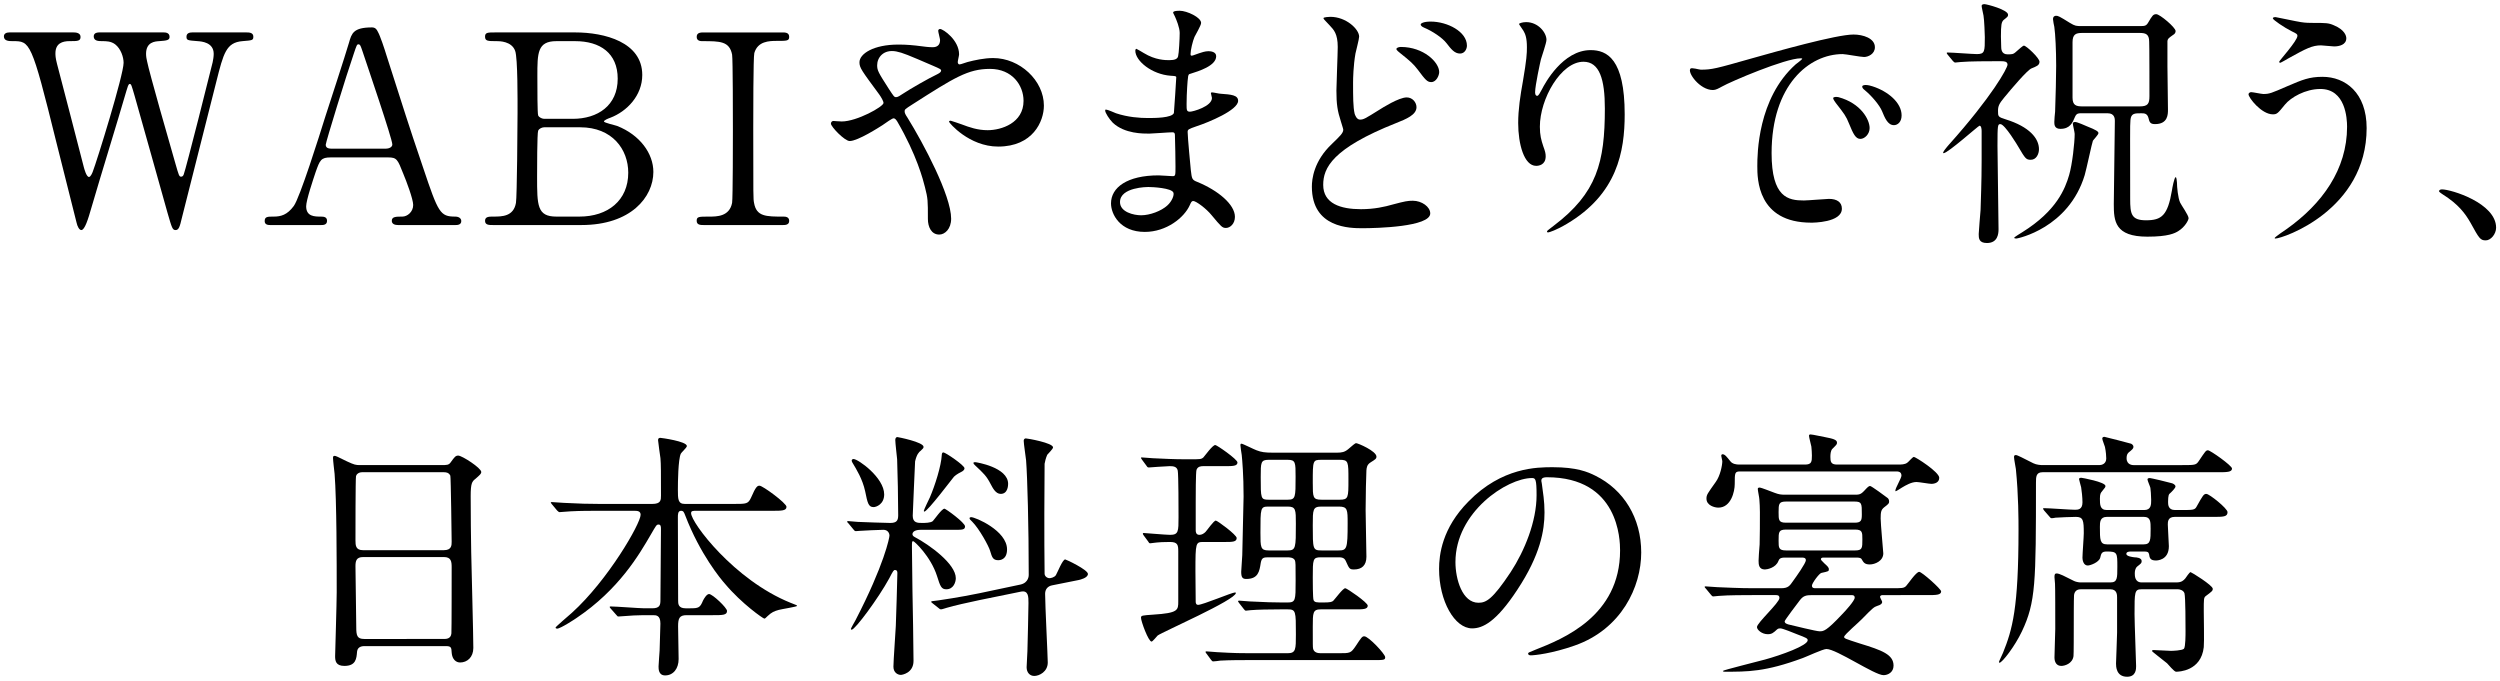
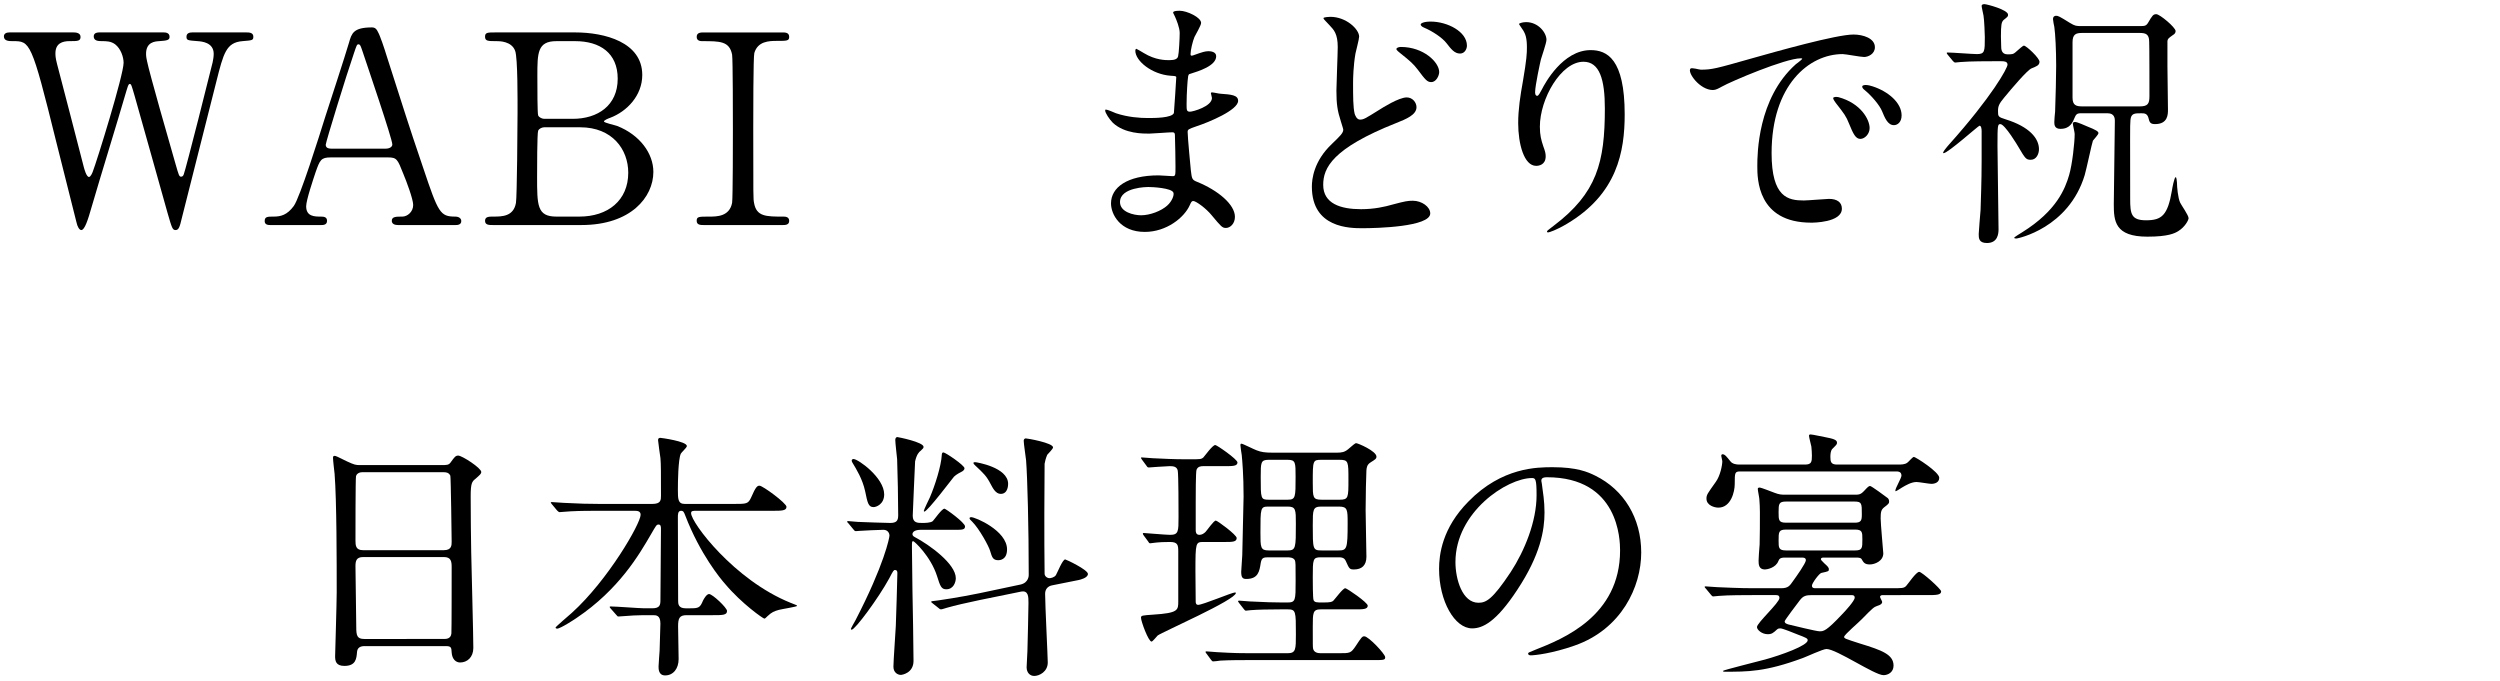
<svg xmlns="http://www.w3.org/2000/svg" version="1.1" id="レイヤー_1" x="0px" y="0px" width="246px" height="67px" viewBox="0 0 246 67" enable-background="new 0 0 246 67" xml:space="preserve">
  <g>
    <g>
      <path d="M16.088,3.19c0.156,0,0.598,0,0.598,0.442c0,0.338-0.312,0.364-1.014,0.416c-0.416,0.026-1.3,0.078-1.3,1.248    c0,0.26,0.052,0.546,0.104,0.754c0.208,1.066,2.185,7.982,2.782,10.037c0.338,1.17,0.364,1.3,0.572,1.3    c0.156,0,0.234-0.156,0.26-0.26c0.208-0.52,2.626-10.115,2.834-10.999c0.053-0.234,0.104-0.572,0.104-0.832    c0-1.144-1.223-1.222-1.586-1.248C18.455,3.97,18.35,3.97,18.35,3.606c0-0.364,0.338-0.416,0.572-0.416h5.305    c0.26,0,0.701,0,0.701,0.416c0,0.364-0.104,0.364-1.065,0.442c-1.612,0.13-1.872,1.196-2.574,3.978    c-0.937,3.744-2.47,9.725-3.406,13.469c-0.182,0.78-0.286,1.144-0.598,1.144c-0.312,0-0.364-0.182-0.807-1.716    c-0.468-1.638-2.704-9.672-3.224-11.466C12.942,8.39,12.917,8.26,12.76,8.26c-0.13,0-0.208,0.312-0.312,0.65    c-0.936,3.224-2.521,8.32-3.458,11.544c-0.312,1.092-0.649,2.184-0.987,2.184c-0.208,0-0.391-0.364-0.469-0.728    c-0.285-1.144-1.716-6.787-2.027-8.061C3.088,4.048,2.958,4.048,1.268,4.048c-0.364,0-0.885,0-0.885-0.468    c0-0.286,0.261-0.39,0.547-0.39h6.266c0.183,0,0.729,0,0.729,0.442c0,0.416-0.286,0.416-1.092,0.416    c-0.677,0-1.379,0.208-1.379,1.196c0,0.182,0,0.442,0.156,1.04C6,7.74,7.846,14.89,8.262,16.503    c0.025,0.078,0.234,0.91,0.494,0.91c0.156,0,0.312-0.364,0.363-0.494c0.416-1.066,3.043-9.542,3.043-10.739    c0-0.546-0.261-1.378-0.832-1.82c-0.416-0.312-0.885-0.312-1.301-0.312c-0.363,0-0.806-0.026-0.806-0.468    c0-0.39,0.442-0.39,0.546-0.39H16.088z" />
      <path d="M39.176,22.145c-0.285,0-0.623-0.078-0.623-0.416c0-0.416,0.416-0.416,1.039-0.416c0.494,0,1.066-0.468,1.066-1.144    c0-0.572-0.676-2.366-0.962-3.042c-0.572-1.456-0.65-1.638-1.508-1.638h-5.643c-0.962,0-1.065,0.26-1.481,1.43    c-0.234,0.702-0.937,2.782-0.937,3.38c0,1.014,0.832,1.014,1.456,1.014c0.312,0,0.598,0.052,0.598,0.416    c0,0.416-0.39,0.416-0.598,0.416h-4.992c-0.208,0-0.546-0.026-0.546-0.39c0-0.442,0.286-0.442,0.884-0.442    c0.702,0,1.326-0.156,1.977-1.04c0.598-0.806,2.521-6.916,3.094-8.762c0.338-1.04,2.002-6.136,2.34-7.306    c0.26-0.91,0.416-1.508,2.263-1.508c0.312,0,0.468,0.182,0.571,0.416c0.234,0.39,0.677,1.742,0.858,2.34    c1.82,5.642,1.976,6.266,3.614,11.076c1.482,4.42,1.664,4.784,3.146,4.784c0.338,0,0.598,0.156,0.598,0.442    c0,0.39-0.416,0.39-0.598,0.39H39.176z M37.955,14.631c0.286,0,0.65-0.13,0.65-0.416c0-0.546-2.471-7.774-2.938-9.178    c-0.156-0.442-0.208-0.676-0.39-0.676c-0.156,0-0.183,0.078-0.468,0.936c-0.729,2.106-2.757,8.71-2.757,8.944    c0,0.39,0.391,0.39,0.729,0.39H37.955z" />
      <path d="M56.595,3.19c2.912,0,6.604,0.962,6.604,4.186c0,2.028-1.509,3.588-3.146,4.212c-0.156,0.052-0.624,0.234-0.624,0.364    s1.092,0.364,1.3,0.442c2.236,0.884,3.562,2.704,3.562,4.524c0,2.47-2.21,5.226-7.072,5.226h-8.711c-0.39,0-0.779,0-0.779-0.416    s0.39-0.416,0.806-0.416c0.858,0,2.002,0,2.236-1.352c0.104-0.52,0.156-7.852,0.156-8.866c0-1.144,0.025-5.382-0.234-6.084    c-0.338-0.962-1.56-0.962-1.82-0.962c-0.857,0-1.144,0-1.144-0.442c0-0.416,0.26-0.416,1.014-0.416H56.595z M53.553,12.525    c-0.183,0-0.494,0.104-0.599,0.338c-0.104,0.234-0.104,3.926-0.104,4.524c0,2.834,0,3.926,1.897,3.926h2.263    c2.808,0,4.81-1.586,4.81-4.316c0-2.288-1.56-4.472-4.731-4.472H53.553z M56.361,11.693c2.444,0,4.421-1.3,4.421-3.952    c0-2.522-1.742-3.692-4.187-3.692h-1.847c-1.871,0-1.871,1.17-1.871,3.432c0,1.3,0,3.64,0.077,3.874    c0.104,0.234,0.442,0.338,0.599,0.338H56.361z" />
      <path d="M69.283,22.145c-0.338,0-0.729,0-0.729-0.416s0.208-0.416,1.223-0.416c0.754,0,2.002,0,2.262-1.352    c0.078-0.442,0.078-6.422,0.078-7.176c0-1.066,0-6.942-0.078-7.41c-0.26-1.326-1.196-1.326-2.912-1.326    c-0.156,0-0.572,0-0.572-0.416c0-0.442,0.391-0.442,0.754-0.442h7.645c0.312,0,0.702,0,0.702,0.442c0,0.39-0.234,0.39-1.196,0.39    c-0.78,0-1.897,0.026-2.235,1.196c-0.104,0.364-0.104,6.214-0.104,7.41c0,6.891,0,6.917,0.078,7.333    c0.233,1.352,1.17,1.352,2.912,1.352c0.13,0,0.546,0,0.546,0.416s-0.39,0.416-0.702,0.416H69.283z" />
-       <path d="M82.829,11.952c1.482,0,4.108-1.456,4.108-1.82c0-0.182-0.233-0.572-0.416-0.832c-1.742-2.366-1.95-2.626-1.95-3.172    c0-0.832,1.379-1.742,3.822-1.742c0.807,0,1.431,0.052,2.418,0.182c0.547,0.078,0.885,0.078,0.963,0.078    c0.441,0,0.728-0.208,0.728-0.702c0-0.13-0.182-0.78-0.182-0.91c0-0.104,0.077-0.182,0.182-0.182c0.312,0,1.872,1.092,1.872,2.496    c0,0.13-0.13,0.624-0.13,0.754c0,0.078,0.026,0.234,0.182,0.234c0.13,0,0.65-0.208,0.78-0.234c0.702-0.182,1.638-0.39,2.522-0.39    c2.626,0,4.992,2.21,4.992,4.68c0,1.56-1.093,4.03-4.499,4.03c-2.859,0-4.836-2.34-4.836-2.444c0-0.078,0.078-0.104,0.156-0.104    c0.052,0,0.936,0.312,1.092,0.364c0.754,0.286,1.561,0.572,2.549,0.572c1.352,0,3.535-0.702,3.535-2.886    c0-1.534-1.117-3.146-3.302-3.146c-2.158,0-3.51,0.858-7.618,3.484c-0.78,0.494-0.78,0.52-0.78,0.702    c0,0.156,0.078,0.312,0.286,0.624c1.561,2.522,4.29,7.645,4.29,9.933c0,1.014-0.624,1.56-1.17,1.56    c-0.78,0-1.118-0.754-1.118-1.534c0-1.82,0-2.002-0.286-3.12c-0.182-0.728-0.806-3.172-2.729-6.474    c-0.104-0.156-0.208-0.312-0.364-0.312c-0.13,0-0.728,0.416-1.092,0.676c-0.286,0.182-2.418,1.56-3.225,1.56    c-0.494,0-1.846-1.404-1.846-1.716c0-0.156,0.13-0.26,0.233-0.26C82.101,11.901,82.491,11.952,82.829,11.952z M86.313,6.414    c0,0.52,0.104,0.702,1.17,2.366c0.469,0.702,0.494,0.78,0.702,0.78c0.183,0,0.416-0.182,0.624-0.312    c0.702-0.468,2.549-1.534,3.433-1.95c0.26-0.13,0.364-0.234,0.364-0.364c0-0.104-0.078-0.156-0.807-0.468    c-2.47-1.066-2.964-1.274-3.614-1.404C86.937,4.828,86.313,5.66,86.313,6.414z" />
      <path d="M115.616,1.63c-0.025-0.078-0.182-0.338-0.182-0.39c0-0.182,0.494-0.182,0.65-0.182c0.701,0,2.105,0.65,2.105,1.196    c0,0.26-0.572,1.196-0.65,1.378c-0.182,0.416-0.39,1.326-0.39,1.69c0,0.052,0,0.156,0.104,0.156c0.078,0,0.155-0.026,0.728-0.234    c0.234-0.078,0.599-0.208,0.937-0.208c0.26,0,0.754,0.078,0.754,0.494c0,0.962-1.769,1.482-2.496,1.716    c-0.208,0.052-0.26,0.078-0.286,0.468c-0.026,0.078-0.13,1.456-0.13,2.522c0,0.598,0,0.754,0.338,0.754    c0.286,0,2.158-0.52,2.158-1.352c0-0.078-0.104-0.39-0.104-0.468s0.078-0.078,0.13-0.078c0.131,0,0.677,0.13,0.807,0.13    c1.065,0.078,1.742,0.13,1.742,0.702c0,0.91-2.887,2.106-4.082,2.496c-0.807,0.286-0.885,0.312-0.885,0.572    c0,0.494,0.286,3.484,0.312,3.744c0.104,0.858,0.104,0.962,0.649,1.17c2.028,0.832,3.692,2.21,3.692,3.432    c0,0.676-0.468,1.092-0.884,1.092c-0.364,0-0.468-0.13-1.404-1.248c-0.52-0.65-1.534-1.404-1.82-1.404    c-0.155,0-0.208,0.13-0.338,0.416c-0.546,1.222-2.288,2.626-4.42,2.626c-2.444,0-3.328-1.742-3.328-2.808    c0-1.561,1.586-2.756,4.681-2.756c0.233,0,1.195,0.078,1.378,0.078c0.286,0,0.286-0.078,0.286-0.962    c0-0.52-0.026-2.262-0.053-2.964c0-0.234,0-0.39-0.26-0.39c-0.364,0-1.924,0.13-2.262,0.13c-0.599,0-2.418,0.026-3.589-1.066    c-0.363-0.364-0.754-0.988-0.754-1.196c0-0.052,0-0.104,0.078-0.104c0.156,0,0.858,0.312,0.988,0.364    c1.17,0.39,2.34,0.468,3.146,0.468c0.625,0,2.366,0,2.549-0.494c0.025-0.078,0.233-3.484,0.233-3.51c0-0.13-0.13-0.13-0.546-0.156    c-1.846-0.13-3.484-1.456-3.484-2.47c0-0.052,0.026-0.182,0.104-0.182c0.026,0,0.65,0.364,0.728,0.416    c1.145,0.702,2.133,0.702,2.522,0.702c0.546,0,0.806-0.13,0.858-0.39c0.078-0.26,0.156-1.742,0.156-2.288    C116.084,2.722,115.746,1.916,115.616,1.63z M112.99,18.401c-0.052,0-2.782,0-2.782,1.482c0,0.988,1.353,1.3,2.08,1.3    c0.858,0,1.977-0.416,2.574-0.962c0.468-0.416,0.702-1.04,0.598-1.274C115.278,18.505,113.458,18.401,112.99,18.401z" />
      <path d="M131.06,14.162c0.78-0.754,1.118-1.066,1.118-1.404c0-0.078-0.208-0.702-0.234-0.806c-0.338-1.04-0.441-1.69-0.441-3.042    c0-0.598,0.13-3.614,0.13-4.29c0-1.3-0.391-1.69-0.78-2.106c-0.546-0.572-0.624-0.65-0.624-0.728c0-0.104,0.598-0.13,0.676-0.13    c1.561,0,2.834,1.222,2.834,1.95c0,0.234-0.312,1.404-0.363,1.664c-0.208,1.196-0.234,2.47-0.234,2.834    c0,1.404,0,2.444,0.156,3.094c0.025,0.078,0.182,0.572,0.52,0.572c0.364,0,0.521-0.104,1.898-0.962    c0.286-0.182,1.924-1.222,2.704-1.222c0.572,0,0.962,0.494,0.962,0.962c0,0.754-1.014,1.17-2.002,1.561    c-6.292,2.496-7.177,4.42-7.177,6.084c0,1.846,1.717,2.392,3.719,2.392c1.3,0,2.34-0.234,3.146-0.468    c1.171-0.312,1.456-0.364,1.95-0.364c0.885,0,1.717,0.598,1.717,1.248c0,1.326-5.305,1.456-6.656,1.456    c-1.223,0-4.992,0-4.992-4.082C129.084,17.647,129.266,15.853,131.06,14.162z M141.617,7.09c0,0.338-0.286,0.988-0.78,0.988    c-0.39,0-0.572-0.208-1.326-1.222c-0.441-0.572-0.728-0.832-1.742-1.638c-0.104-0.078-0.363-0.286-0.363-0.39    c0-0.13,0.233-0.208,0.441-0.208C140.083,4.62,141.617,6.128,141.617,7.09z M144.346,4.49c0,0.312-0.208,0.78-0.676,0.78    c-0.546,0-0.884-0.442-1.326-1.014c-0.416-0.546-1.404-1.196-2.21-1.534c-0.26-0.104-0.338-0.234-0.338-0.312    c0-0.104,0.26-0.286,0.988-0.286C142.422,2.124,144.346,3.112,144.346,4.49z" />
      <path d="M155.813,6.076c-2.21,0-4.29,3.64-4.29,6.396c0,0.832,0.13,1.3,0.338,1.924c0.182,0.494,0.234,0.702,0.234,0.988    c0,0.858-0.702,0.936-0.937,0.936c-1.196,0-1.768-2.158-1.768-4.212c0-1.326,0.208-2.704,0.468-4.134    c0.364-2.132,0.39-2.704,0.39-3.328c0-0.91-0.156-1.3-0.338-1.612c-0.052-0.104-0.441-0.624-0.441-0.676    c0-0.052,0.312-0.182,0.701-0.182c1.196,0,2.002,1.04,2.002,1.742c0,0.312-0.468,1.638-0.546,1.924    c-0.052,0.208-0.571,2.574-0.571,3.224c0,0.078,0,0.364,0.208,0.364c0.13,0,0.286-0.312,0.468-0.65    c0.286-0.572,2.054-3.849,4.784-3.849c1.612,0,3.354,0.858,3.354,6.318c0,3.666-0.729,7.826-5.669,10.765    c-1.04,0.624-1.768,0.858-1.872,0.858c-0.052,0-0.104-0.026-0.104-0.078c0-0.078,0.052-0.13,0.649-0.572    c4.265-3.224,5.045-6.24,5.045-11.544C157.919,7.818,157.399,6.076,155.813,6.076z" />
      <path d="M167.356,6.856c1.093,0,1.482-0.104,5.045-1.118c2.313-0.65,8.268-2.34,9.984-2.34c0.936,0,2.105,0.364,2.105,1.248    c0,0.676-0.676,0.962-1.065,0.962c-0.338,0-1.82-0.286-2.106-0.286c-3.302,0-6.994,3.042-6.994,9.75    c0,4.368,1.638,4.654,3.172,4.654c0.391,0,2.236-0.156,2.471-0.156c0.806,0,1.273,0.338,1.273,0.962    c0,1.378-2.859,1.378-3.016,1.378c-5.305,0-5.305-4.342-5.305-5.564c0-1.144,0.026-6.656,3.771-10.01    c0.104-0.078,0.649-0.494,0.649-0.546c0-0.052-0.104-0.052-0.155-0.052c-1.509,0-6.891,2.288-7.749,2.782    c-0.338,0.182-0.598,0.338-0.884,0.338c-1.3,0-2.548-1.742-2.21-2.106C166.447,6.622,167.201,6.856,167.356,6.856z     M183.971,12.602c0,0.598-0.494,1.066-0.91,1.066c-0.468,0-0.702-0.494-1.118-1.508c-0.286-0.728-0.468-0.962-1.3-2.028    c-0.078-0.104-0.26-0.364-0.26-0.468c0-0.13,0.285-0.156,0.52-0.104C183.113,10.158,183.971,11.77,183.971,12.602z     M187.118,11.354c0,0.676-0.416,0.962-0.755,0.962c-0.624,0-0.909-0.754-1.17-1.378c-0.233-0.572-1.014-1.508-1.716-2.08    c-0.13-0.104-0.234-0.208-0.234-0.338c0-0.156,0.286-0.156,0.364-0.156c0.208,0,0.494,0.078,0.65,0.13    C185.792,8.989,187.118,10.106,187.118,11.354z" />
      <path d="M196.243,6.024c-0.598,0-2.392,0-3.302,0.078c-0.078,0-0.468,0.052-0.546,0.052s-0.131-0.052-0.234-0.156L191.667,5.4    c-0.104-0.13-0.104-0.13-0.104-0.182c0-0.052,0.025-0.052,0.078-0.052c0.468,0,2.47,0.156,2.886,0.156    c0.78,0,0.78-0.26,0.78-1.664c0-0.182-0.053-1.742-0.131-2.132c-0.025-0.156-0.182-0.806-0.182-0.936    c0-0.182,0.208-0.182,0.286-0.182c0.208,0,2.314,0.546,2.314,1.04c0,0.182-0.053,0.208-0.442,0.52    c-0.208,0.208-0.26,0.468-0.26,1.638c0,0.156,0.025,0.806,0.025,0.962c0,0.208,0,0.78,0.624,0.78c0.469,0,0.572-0.026,0.755-0.182    c0.416-0.364,0.754-0.676,0.857-0.676c0.234,0,1.534,1.222,1.534,1.586c0,0.364-0.338,0.468-0.78,0.65    c-0.416,0.156-2.002,2.028-2.704,2.886c-0.494,0.598-0.598,0.832-0.598,1.3c0,0.546,0,0.598,0.754,0.832    c2.34,0.728,3.276,1.872,3.276,2.938c0,0.468-0.26,1.04-0.807,1.04c-0.468,0-0.546-0.13-1.222-1.274    c-0.026-0.052-1.326-2.236-1.769-2.236c-0.26,0-0.285,0.078-0.285,2.132c0,1.3,0.104,7.046,0.104,8.216    c0,0.442-0.078,1.352-1.144,1.352c-0.807,0-0.807-0.494-0.807-0.884c0-0.234,0.156-2.002,0.183-2.366    c0.025-0.962,0.104-2.782,0.104-4.836v-2.938c0-0.156-0.025-0.52-0.208-0.52c-0.104,0-3.12,2.704-3.536,2.704    c-0.208,0,0.364-0.65,0.521-0.832c4.237-4.732,5.771-7.54,5.771-7.878c0-0.338-0.39-0.338-0.598-0.338H196.243z M206.487,13.096    c0,0.156-0.468,0.624-0.546,0.754c-0.078,0.156-0.649,2.86-0.806,3.38c-1.586,5.226-6.604,6.24-6.708,6.24    c-0.053,0-0.234,0-0.234-0.078c0-0.052,0.676-0.468,0.806-0.546c3.381-2.106,4.213-4.29,4.603-5.616    c0.312-1.066,0.546-3.198,0.546-4.056c0-0.156-0.182-0.884-0.182-1.014c0-0.156,0.182-0.156,0.233-0.156    c0.208,0,1.015,0.364,1.196,0.442C206.253,12.784,206.487,12.941,206.487,13.096z M204.745,11.146c-0.207,0-0.416,0-0.571,0.364    c-0.234,0.572-0.494,1.17-1.431,1.17c-0.598,0-0.598-0.442-0.598-0.676c0-0.156,0.052-0.858,0.078-1.014    c0.052-1.118,0.104-3.822,0.104-4.524c0-1.482-0.078-3.12-0.182-3.822c-0.026-0.104-0.13-0.624-0.13-0.754    c0-0.286,0.182-0.338,0.312-0.338c0.183,0,0.312,0.052,1.353,0.702c0.52,0.312,0.624,0.312,1.17,0.312h5.772    c0.416,0,0.572-0.026,0.754-0.338c0.416-0.702,0.494-0.832,0.806-0.832c0.338,0,1.898,1.3,1.898,1.664    c0,0.182-0.13,0.312-0.234,0.364c-0.468,0.338-0.52,0.364-0.571,0.598v2.496c0,0.598,0.052,3.588,0.052,4.264    c0,0.468,0,1.43-1.274,1.43c-0.494,0-0.546-0.208-0.65-0.624c-0.13-0.442-0.416-0.442-0.728-0.442c-0.624,0-0.988,0-1.04,0.676    c-0.052,0.442-0.026,1.95-0.026,7.748c0,1.482,0.104,2.106,1.561,2.106c1.534,0,2.132-0.468,2.548-2.938    c0.026-0.208,0.234-1.3,0.364-1.3c0.104,0,0.104,0.39,0.13,0.52c0,0.442,0.104,1.534,0.312,1.976    c0.104,0.234,0.832,1.248,0.832,1.534c0,0.182-0.339,0.858-1.015,1.274c-0.338,0.208-0.962,0.546-3.042,0.546    c-3.198,0-3.302-1.534-3.302-3.198c0-1.222,0.104-6.942,0.104-8.19c0-0.182,0-0.754-0.702-0.754H204.745z M204.875,3.242    c-0.599,0-0.937,0.13-0.937,0.91v5.46c0,0.754,0.364,0.858,0.962,0.858h5.643c0.806,0,0.962-0.26,0.962-1.014    c0-0.052,0-5.304-0.026-5.356c0-0.754-0.363-0.858-0.936-0.858H204.875z" />
-       <path d="M232.877,12.602c0,8.086-8.269,10.869-8.971,10.869c-0.026,0-0.078,0-0.078-0.052c0-0.078,1.014-0.78,1.145-0.858    c3.536-2.496,5.979-5.902,5.979-10.088c0-0.832-0.155-3.718-2.626-3.718c-1.481,0-2.912,0.832-3.484,1.534    c-0.701,0.858-0.779,0.962-1.195,0.962c-1.118,0-2.393-1.638-2.393-1.976c0-0.13,0.156-0.208,0.26-0.208    c0.183,0,1.015,0.182,1.196,0.182c0.599,0,0.78-0.078,2.393-0.78c1.456-0.624,2.132-0.91,3.432-0.91    C230.771,7.558,232.877,9.118,232.877,12.602z M226.403,2.176c0.468,0.078,0.884,0.078,1.196,0.078c1.248,0,1.534,0,2.054,0.234    c1.066,0.442,1.223,1.04,1.223,1.274c0,0.65-0.702,0.806-1.196,0.806c-0.208,0-1.118-0.104-1.3-0.104    c-0.858,0-1.457,0.312-3.146,1.248c-0.13,0.078-0.807,0.468-0.858,0.468s-0.104-0.026-0.104-0.104    c0-0.104,1.794-2.054,1.794-2.548c0-0.156-0.052-0.208-0.546-0.442c-0.78-0.39-1.872-1.144-1.872-1.274    c0-0.13,0.208-0.13,0.26-0.13C223.985,1.682,226.013,2.124,226.403,2.176z" />
-       <path d="M244.603,23.653c-0.546,0-0.65-0.182-1.509-1.742c-0.52-0.91-1.195-1.82-2.729-2.782    c-0.078-0.052-0.364-0.234-0.364-0.312s0.078-0.182,0.286-0.182c0.91,0,5.33,1.352,5.33,3.77    C245.617,23.029,245.097,23.653,244.603,23.653z" />
      <path d="M35.888,63.576c-0.156,0-0.702,0-0.754,0.546c-0.052,0.676-0.104,1.404-1.248,1.404c-0.858,0-0.91-0.52-0.91-0.962    c0-0.104,0.156-5.304,0.156-6.292c0-2.834,0-9.022-0.208-11.648c-0.026-0.234-0.156-1.326-0.156-1.56    c0-0.13,0.026-0.208,0.156-0.208c0.104,0,0.233,0.052,1.222,0.546c0.729,0.338,0.858,0.364,1.3,0.364h7.957    c0.546,0,0.754,0,0.936-0.26c0.391-0.546,0.494-0.676,0.754-0.676c0.364,0,2.263,1.222,2.263,1.612    c0,0.182-0.13,0.286-0.572,0.676c-0.338,0.26-0.468,0.442-0.468,1.69c0,2.782,0.025,3.25,0.052,5.538    c0.026,1.482,0.208,8.06,0.208,9.413c0,0.91-0.598,1.43-1.3,1.43c-0.078,0-0.755,0-0.832-0.988    c-0.026-0.442-0.026-0.624-0.546-0.624H35.888z M43.688,54.137c0.755,0,0.755-0.494,0.755-0.832c0-0.312-0.078-6.37-0.13-6.5    c-0.156-0.338-0.494-0.338-0.65-0.338h-8.034c-0.364,0-0.572,0.234-0.599,0.39c-0.052,0.208-0.052,5.85-0.052,6.318    c0,0.494,0.026,0.962,0.729,0.962H43.688z M43.663,62.874c0.234,0,0.702,0,0.754-0.546c0.026-0.156,0.026-5.928,0.026-6.526    c0-0.546-0.053-0.988-0.755-0.988h-7.956c-0.676,0-0.754,0.39-0.754,0.91c0,0.858,0.078,5.044,0.078,5.98    c0,0.832,0.078,1.17,0.78,1.17H43.663z" />
      <path d="M67.557,60.533c-0.702,0-0.832,0.312-0.832,1.092c0,0.494,0.052,2.782,0.052,3.224c0,0.936-0.521,1.612-1.326,1.612    c-0.649,0-0.649-0.624-0.649-0.884c0-0.234,0.104-1.456,0.104-1.56c0.026-0.91,0.078-2.47,0.078-2.652    c0-0.832-0.416-0.832-0.754-0.832h-0.91c-0.65,0-1.378,0.052-1.69,0.078c-0.13,0-0.649,0.052-0.754,0.052    c-0.104,0-0.104,0-0.233-0.156l-0.572-0.65c-0.026-0.026-0.078-0.078-0.078-0.13c0-0.052,0.078-0.052,0.104-0.052    c0.521,0,2.834,0.182,3.303,0.182h0.779c0.755,0,0.807-0.338,0.807-0.806c0-1.092,0.052-5.954,0.052-6.942    c0-0.26,0-0.494-0.233-0.494c-0.209,0-0.234,0.078-0.78,1.014c-1.118,1.924-3.12,5.382-7.307,8.19    c-0.026,0.026-1.56,1.04-1.897,1.04c-0.053,0-0.156-0.026-0.156-0.104c0-0.078,1.352-1.222,1.611-1.456    c3.562-3.224,6.761-8.788,6.761-9.646c0-0.39-0.364-0.39-0.65-0.39h-3.51c-0.728,0-1.769,0-2.73,0.052    c-0.155,0-0.909,0.078-1.065,0.078c-0.078,0-0.104,0-0.26-0.156l-0.521-0.624c-0.052-0.078-0.104-0.13-0.104-0.156    c0-0.052,0.078-0.052,0.104-0.052c0.182,0,1.014,0.078,1.196,0.078c1.481,0.078,2.443,0.104,3.51,0.104h5.174    c0.858,0,0.858-0.39,0.858-0.832c0-2.236,0-3.094-0.052-3.666c-0.026-0.182-0.234-1.638-0.234-1.768    c0-0.234,0.156-0.234,0.234-0.234s2.6,0.338,2.6,0.806c0,0.156-0.546,0.624-0.598,0.754c-0.26,0.572-0.286,2.782-0.286,3.536    c0,0.91,0,1.404,0.676,1.404h4.862c1.196,0,1.378,0,1.664-0.624c0.469-1.092,0.624-1.17,0.832-1.17    c0.312,0,2.652,1.716,2.652,2.08c0,0.39-0.494,0.39-1.404,0.39h-7.462c-0.338,0-0.521,0-0.521,0.234    c0,0.936,4.238,6.578,9.776,8.814c0.572,0.234,0.65,0.234,0.65,0.312c0,0.078-1.508,0.312-1.794,0.39    c-0.468,0.13-0.702,0.234-1.092,0.598c-0.208,0.208-0.261,0.26-0.338,0.26c-0.104,0-2.211-1.456-3.849-3.406    c-0.442-0.494-2.47-2.938-3.926-6.734c-0.13-0.338-0.183-0.468-0.416-0.468c-0.312,0-0.312,0.364-0.312,0.65    c0,2.262,0.026,5.902,0.026,8.19c0,0.286,0,0.754,0.728,0.754h0.468c0.807,0,0.963-0.052,1.248-0.754    c0.104-0.208,0.364-0.65,0.599-0.65c0.338,0,1.768,1.353,1.768,1.664c0,0.416-0.441,0.416-1.403,0.416H67.557z" />
      <path d="M90.566,52.135c-0.156,0-0.78,0.026-0.78,0.442c0,0.104,0.104,0.208,0.208,0.26c1.482,0.78,4.057,2.652,4.057,4.057    c0,0.364-0.208,1.092-0.937,1.092c-0.494,0-0.598-0.312-0.91-1.3c-0.624-1.95-2.236-3.433-2.34-3.433    c-0.13,0-0.13,0.078-0.13,0.572c0,0.624,0.052,3.666,0.052,4.342c0.026,0.988,0.104,5.772,0.104,6.864    c0,1.196-1.118,1.378-1.248,1.378c-0.312,0-0.729-0.234-0.729-0.806c0-0.572,0.208-3.38,0.234-4.004    c0.025-0.338,0.155-4.992,0.155-5.227c0-0.156-0.052-0.286-0.233-0.286c-0.13,0-0.183,0.078-0.572,0.832    c-1.065,1.95-3.354,5.044-3.692,5.044c-0.052,0-0.078-0.026-0.078-0.078c0-0.052,0.364-0.702,0.442-0.832    c2.86-5.513,3.354-8.165,3.354-8.347c0-0.234-0.156-0.572-0.599-0.572c-0.468,0-1.897,0.078-2.34,0.104    c-0.052,0-0.312,0.026-0.364,0.026c-0.104,0-0.155-0.052-0.233-0.156l-0.494-0.598c-0.13-0.13-0.13-0.13-0.13-0.182    s0.052-0.052,0.104-0.052c0.13,0,0.78,0.078,0.937,0.078c0.494,0.026,2.86,0.104,3.198,0.104c0.624,0,0.779-0.234,0.779-0.754    c0-1.482-0.052-4.134-0.104-5.512c-0.026-0.286-0.182-1.612-0.182-1.898c0-0.13,0.052-0.286,0.207-0.286    c0.053,0,2.574,0.494,2.574,0.962c0,0.13-0.052,0.156-0.26,0.364c-0.208,0.156-0.416,0.39-0.572,1.066    c0,0.052-0.233,5.096-0.233,5.356c0,0.702,0.494,0.702,0.91,0.702c0.286,0,0.857,0,1.065-0.182    c0.156-0.156,0.885-1.222,1.145-1.222c0.13,0,2.027,1.378,2.027,1.742c0,0.338-0.285,0.338-0.987,0.338H90.566z M85.963,49.899    c-0.52,0-0.598-0.416-0.832-1.56c-0.26-1.196-0.857-2.158-1.248-2.808c-0.025-0.052-0.078-0.13-0.078-0.208    c0-0.104,0.104-0.156,0.183-0.156c0.441,0,3.016,1.82,3.016,3.484C87.003,49.614,86.223,49.899,85.963,49.899z M90.956,50.341    c-0.025,0-0.052,0-0.052-0.078c0-0.078,0.494-1.118,0.598-1.326c0.494-1.144,1.118-3.094,1.171-4.186    c0-0.078,0.025-0.234,0.155-0.234c0.208,0,2.08,1.274,2.08,1.561c0,0.156-0.155,0.26-0.233,0.312    c-0.156,0.078-0.572,0.286-0.807,0.521C93.79,46.987,91.268,50.341,90.956,50.341z M96.364,59.052    c-1.118,0.234-2.496,0.546-3.198,0.754c-0.104,0.026-0.468,0.156-0.571,0.156c-0.078,0-0.131-0.026-0.208-0.104l-0.624-0.494    c-0.131-0.104-0.131-0.104-0.131-0.156c0-0.052,0.053-0.052,0.702-0.13c0.183-0.026,2.158-0.312,4.03-0.702l4.057-0.858    c0.806-0.182,0.806-0.884,0.806-0.937c0-4.784-0.13-9.594-0.26-11.284c-0.026-0.286-0.234-1.638-0.234-1.924    c0-0.13,0.078-0.234,0.208-0.234c0.156,0,2.679,0.442,2.679,0.884c0,0.156-0.494,0.624-0.572,0.728    c-0.13,0.286-0.234,0.702-0.26,0.884c0,0.104-0.026,4.16-0.026,4.888c0,1.17,0,5.044,0.026,5.928c0,0.234,0.233,0.442,0.493,0.442    c0.104,0,0.494-0.078,0.625-0.312c0.155-0.26,0.649-1.534,0.909-1.534c0.078,0,2.236,1.014,2.236,1.43    c0,0.39-0.78,0.572-0.91,0.598l-2.6,0.52c-0.442,0.078-0.702,0.39-0.702,0.832c0,1.092,0.26,6.214,0.26,6.76    c0,0.91-0.832,1.326-1.326,1.326c-0.441,0-0.754-0.338-0.754-0.858c0-0.234,0.078-1.352,0.078-1.586    c0.026-1.066,0.104-4.004,0.104-4.732c0-0.624,0-1.274-0.754-1.118L96.364,59.052z M98.236,55.125    c-0.546,0-0.624-0.312-0.806-0.91c-0.13-0.468-1.066-2.184-1.769-2.886c-0.13-0.13-0.26-0.234-0.26-0.338    c0-0.078,0.104-0.104,0.156-0.104c0.416,0,3.536,1.326,3.536,3.172C99.094,55.099,98.366,55.125,98.236,55.125z M98.47,48.599    c-0.494,0-0.78-0.572-0.988-0.962c-0.416-0.806-0.676-1.04-1.534-1.846c-0.13-0.13-0.156-0.156-0.156-0.234    c0-0.078,0.053-0.078,0.183-0.078c0.078,0,3.224,0.494,3.224,2.132C99.198,47.715,99.198,48.599,98.47,48.599z" />
      <path d="M118.438,53.331c-0.78,0-0.807,0.026-0.807,2.886c0,0.156,0.026,2.626,0.026,3.042c0.026,0.13,0.052,0.26,0.234,0.26    c0.468,0,3.328-1.222,3.64-1.222c0.053,0,0.078,0.026,0.078,0.052c0,0.676-7.254,3.848-7.696,4.186    c-0.104,0.104-0.494,0.598-0.598,0.598c-0.312,0-1.04-2.002-1.04-2.34c0-0.234,0.104-0.234,1.195-0.312    c2.471-0.156,2.471-0.442,2.471-1.3v-4.94c0-0.598-0.052-0.91-0.807-0.91c-0.623,0-1.117,0.026-1.3,0.052    c-0.104,0-0.571,0.078-0.649,0.078c-0.104,0-0.131-0.052-0.208-0.182l-0.442-0.598c-0.078-0.104-0.078-0.13-0.078-0.182    c0-0.026,0.026-0.052,0.078-0.052c0.13,0,2.184,0.182,2.6,0.182c0.832,0,0.832-0.338,0.832-1.742c0-0.676,0-4.186-0.077-4.576    c-0.078-0.39-0.416-0.442-0.78-0.442c-0.312,0-2.055,0.13-2.055,0.13c-0.104,0-0.155-0.026-0.233-0.156l-0.442-0.598    c-0.052-0.104-0.104-0.13-0.104-0.182c0-0.052,0.025-0.052,0.078-0.052c0.182,0,0.91,0.078,1.065,0.078    c1.093,0.052,2.132,0.104,3.198,0.104h0.494c0.988,0,1.092,0,1.3-0.182c0.183-0.208,0.91-1.222,1.17-1.222    c0.156,0,2.185,1.404,2.185,1.716c0,0.364-0.468,0.364-1.248,0.364h-2.106c-0.182,0-0.546,0-0.676,0.364    c-0.078,0.234-0.078,2.652-0.078,3.146v2.782c0,0.13,0,0.468,0.364,0.468c0.234,0,0.441-0.13,0.598-0.286    c0.156-0.156,0.807-1.118,1.015-1.118c0.155,0,2.054,1.404,2.054,1.716c0,0.39-0.442,0.39-1.17,0.39H118.438z M131.542,44.543    c0.494,0,0.78-0.052,1.144-0.364c0.364-0.312,0.65-0.572,0.754-0.572c0.183,0,2.003,0.78,2.003,1.326    c0,0.208-0.13,0.286-0.546,0.546c-0.391,0.234-0.416,0.52-0.442,0.806c-0.026,0.312-0.078,2.704-0.078,3.9    c0,0.728,0.078,3.952,0.078,4.602c0,0.858-0.468,1.248-1.222,1.248c-0.442,0-0.469-0.078-0.807-0.832    c-0.156-0.364-0.468-0.364-0.78-0.364h-1.689c-0.78,0-0.78,0.208-0.78,1.976c0,0.338,0,2.054,0.078,2.236    c0.104,0.234,0.312,0.234,0.91,0.234c0.754,0,0.91-0.052,1.04-0.182c0.182-0.182,0.936-1.222,1.17-1.222    c0.156,0,2.21,1.404,2.21,1.716c0,0.364-0.468,0.364-1.274,0.364h-3.354c-0.78,0-0.78,0.338-0.78,1.716    c0,1.768,0,1.976,0.026,2.132c0.077,0.39,0.441,0.468,0.754,0.468h1.742c1.17,0,1.222,0,1.716-0.728    c0.546-0.832,0.624-0.937,0.832-0.937c0.416,0,2.054,1.742,2.054,2.054c0,0.286-0.13,0.286-1.196,0.286h-12.246    c-0.65,0-1.846,0-2.782,0.052c-0.078,0.026-0.649,0.078-0.702,0.078c-0.078,0-0.13-0.052-0.208-0.156l-0.441-0.598    c-0.052-0.052-0.104-0.13-0.104-0.182c0-0.026,0.026-0.052,0.078-0.052c0.156,0,0.91,0.078,1.04,0.078    c1.742,0.104,2.548,0.104,3.225,0.104h3.744c0.806,0,0.806-0.39,0.806-1.846c0-2.314,0-2.47-0.832-2.47h-0.624    c-1.17,0-2.34,0.026-2.964,0.078c-0.078,0-0.416,0.052-0.494,0.052s-0.13-0.052-0.208-0.156l-0.468-0.598    c-0.078-0.13-0.104-0.13-0.104-0.182c0-0.026,0.052-0.052,0.104-0.052c0.155,0,0.884,0.078,1.04,0.078    c1.56,0.078,2.392,0.104,3.224,0.104h0.494c0.806,0,0.806-0.208,0.806-2.132c0-1.638,0-1.846-0.077-2.028    c-0.156-0.286-0.547-0.286-0.78-0.286h-1.69c-0.598,0-0.78,0-0.884,0.546c-0.13,0.858-0.26,1.586-1.431,1.586    c-0.363,0-0.493-0.156-0.493-0.702c0-0.26,0.104-1.404,0.104-1.638c0.026-0.728,0.13-5.46,0.13-5.772    c0-2.132-0.13-3.562-0.182-4.082c-0.026-0.156-0.13-0.832-0.13-0.962c0-0.078,0-0.156,0.104-0.156c0.13,0,1.248,0.572,1.482,0.65    c0.468,0.182,0.832,0.234,1.586,0.234H131.542z M126.707,54.163c0.806,0,0.806-0.26,0.806-2.626c0-1.378,0-1.69-0.806-1.69h-1.872    c-0.807,0-0.807,0.104-0.807,2.574c0,1.43,0,1.742,0.807,1.742H126.707z M126.707,49.171c0.779,0,0.779-0.234,0.779-2.262    c0-1.404,0-1.664-0.779-1.664h-1.872c-0.78,0-0.78,0.26-0.78,1.69c0,2.132,0,2.236,0.78,2.236H126.707z M130.035,45.245    c-0.858,0-0.858,0.052-0.858,2.236c0,1.456,0,1.69,0.858,1.69h1.794c0.857,0,0.857-0.208,0.857-1.976s0-1.95-0.857-1.95H130.035z     M130.035,49.847c-0.858,0-0.858,0.286-0.858,1.846c0,2.34,0,2.47,0.858,2.47h1.664c0.832,0,0.909-0.13,0.909-2.652    c0-1.352,0-1.664-0.857-1.664H130.035z" />
      <path d="M151.667,47.325c0,0.078,0.052,0.182,0.052,0.286c0.104,0.832,0.261,1.664,0.261,2.808c0,1.742-0.391,4.16-2.679,7.618    c-2.08,3.172-3.406,3.796-4.446,3.796c-1.716,0-3.25-2.678-3.25-5.85c0-1.378,0.286-4.004,2.887-6.63    c3.302-3.38,6.786-3.38,8.294-3.38c2.366,0,3.458,0.468,4.187,0.832c2.808,1.378,4.523,4.16,4.523,7.566    c0,3.38-1.949,7.541-6.552,9.152c-2.21,0.78-3.927,0.962-4.316,0.962c-0.104,0-0.26-0.026-0.26-0.182    c0-0.078,0.052-0.104,0.702-0.364c2.704-1.066,8.346-3.302,8.346-9.776c0-1.014-0.104-7.202-7.202-7.202    C151.693,46.961,151.667,47.169,151.667,47.325z M143.216,55.307c0,1.69,0.676,4.004,2.262,4.004c0.755,0,1.378-0.312,3.173-3.016    c1.378-2.106,2.548-4.992,2.548-7.566c0-1.56-0.104-1.69-0.442-1.69C148.287,47.039,143.216,50.393,143.216,55.307z" />
      <path d="M185.285,58.558c-0.078,0-0.286,0-0.286,0.182c0,0.078,0.208,0.416,0.208,0.494c0,0.156-0.13,0.286-0.494,0.39    c-0.312,0.104-0.442,0.208-1.508,1.3c-0.261,0.286-1.742,1.534-1.742,1.742c0,0.156,0.078,0.182,1.534,0.65    c2.21,0.676,3.328,1.092,3.328,2.184c0,0.65-0.546,0.936-0.988,0.936c-0.884,0-4.628-2.574-5.616-2.574    c-0.338,0-1.95,0.754-2.314,0.884c-3.718,1.378-5.46,1.352-7.722,1.352c-0.078,0-0.156-0.026-0.156-0.078    c0-0.078,3.484-0.936,4.134-1.118c1.612-0.442,4.213-1.378,4.213-1.898c0-0.182-0.104-0.234-1.066-0.598    c-0.312-0.13-1.404-0.572-1.612-0.572c-0.13,0-0.208,0-0.338,0.104c-0.364,0.338-0.52,0.468-0.91,0.468    c-0.598,0-1.065-0.442-1.065-0.702c0-0.416,2.21-2.392,2.21-2.86c0-0.286-0.208-0.286-0.364-0.286h-2.314    c-0.624,0-2.366,0-3.275,0.078c-0.078,0-0.469,0.052-0.546,0.052c-0.104,0-0.156-0.052-0.234-0.156l-0.494-0.598    c-0.052-0.052-0.13-0.13-0.13-0.182c0-0.052,0.052-0.052,0.104-0.052c0.156,0,0.962,0.078,1.145,0.078    c0.728,0.026,2.08,0.104,3.562,0.104h2.705c0.701,0,0.857-0.234,1.195-0.728c0.286-0.39,1.248-1.742,1.248-2.028    c0-0.26-0.26-0.26-0.39-0.26h-1.69c-0.468,0-0.546,0.156-0.624,0.338c-0.26,0.676-1.118,0.832-1.326,0.832    c-0.598,0-0.624-0.494-0.624-0.858c0-0.182,0.053-1.066,0.104-1.612c0.026-0.521,0.026-2.548,0.026-3.172    c0-0.442-0.026-0.936-0.053-1.248c0-0.156-0.156-0.884-0.156-1.04c0-0.13,0.131-0.13,0.209-0.13c0.104,0,1.117,0.39,1.455,0.52    c0.416,0.156,0.625,0.182,1.015,0.182h6.786c0.494,0,0.65,0,1.014-0.39c0.312-0.338,0.442-0.468,0.572-0.468    s1.508,1.014,1.742,1.196c0.078,0.078,0.13,0.182,0.13,0.338c0,0.182-0.052,0.234-0.494,0.572    c-0.286,0.234-0.338,0.442-0.338,1.092c0,0.546,0.26,3.302,0.26,3.432c0,0.754-0.832,1.092-1.325,1.092    c-0.521,0-0.625-0.208-0.807-0.52c-0.078-0.156-0.39-0.156-0.52-0.156h-3.198c-0.104,0-0.286,0-0.286,0.156    c0,0.078,0.025,0.104,0.338,0.416c0.26,0.234,0.442,0.39,0.442,0.572c0,0.208-0.026,0.208-0.729,0.364    c-0.208,0.026-0.936,1.014-0.936,1.248c0,0.26,0.208,0.26,0.39,0.26h7.41c1.092,0,1.223,0,1.456-0.208    c0.183-0.182,0.988-1.404,1.3-1.404c0.261,0,2.158,1.69,2.158,1.924c0,0.364-0.52,0.364-1.378,0.364H185.285z M171.27,46.389    c-0.572,0-0.572,0.104-0.572,1.248c0,0.729-0.364,2.314-1.612,2.314c-0.363,0-1.17-0.208-1.17-0.884    c0-0.39,0.104-0.494,0.91-1.638c0.442-0.598,0.65-1.638,0.65-2.054c0-0.078-0.104-0.442-0.104-0.52c0-0.13,0.078-0.156,0.13-0.156    c0.234,0,0.416,0.26,0.755,0.676c0.207,0.286,0.598,0.338,0.884,0.338h6.474c0.65,0,0.677-0.286,0.677-0.884    c0-0.26-0.026-0.624-0.053-0.884c-0.025-0.156-0.233-0.91-0.233-1.066c0-0.13,0.104-0.13,0.156-0.13    c0.207,0,1.195,0.234,1.403,0.26c0.807,0.156,1.196,0.26,1.196,0.546c0,0.182-0.052,0.208-0.468,0.624    c-0.156,0.182-0.183,0.52-0.183,0.78c0,0.468,0.053,0.754,0.65,0.754h6.006c0.312,0,0.677,0,0.91-0.182    c0.104-0.052,0.521-0.572,0.65-0.572c0.156,0,2.496,1.482,2.496,2.054c0,0.468-0.442,0.598-0.78,0.598    c-0.208,0-1.222-0.182-1.456-0.182c-0.494,0-1.04,0.312-1.43,0.546c-0.053,0.026-0.546,0.364-0.624,0.364    c-0.026,0-0.026-0.052-0.026-0.078c0-0.234,0.598-1.222,0.598-1.456c0-0.416-0.338-0.416-0.571-0.416H171.27z M182.502,51.433    c0.65,0,0.702-0.234,0.702-0.832c0-1.066,0-1.248-0.729-1.248h-6.734c-0.702,0-0.728,0.234-0.728,1.04c0,0.78,0,1.04,0.728,1.04    H182.502z M175.768,52.11c-0.754,0-0.754,0.234-0.754,1.092c0,0.702,0,0.962,0.754,0.962h6.76c0.729,0,0.729-0.234,0.729-1.092    c0-0.702,0-0.962-0.729-0.962H175.768z M178.316,58.558c-0.624,0-0.884,0.078-1.222,0.52c-0.182,0.234-1.482,1.95-1.482,2.054    c0,0.208,0.208,0.26,0.364,0.312c0.546,0.13,2.756,0.676,3.068,0.676c0.39,0,0.649,0,2.21-1.664    c0.338-0.338,1.248-1.352,1.248-1.638c0-0.26-0.182-0.26-0.364-0.26H178.316z" />
-       <path d="M214.743,45.765c1.222,0,1.352,0,1.612-0.39c0.649-0.962,0.702-1.066,0.909-1.066c0.234,0,2.366,1.508,2.366,1.794    c0,0.364-0.52,0.364-1.403,0.364h-17.239c-0.649,0-0.649,0.468-0.649,1.04c0,9.854-0.026,11.752-1.379,14.613    c-0.701,1.482-1.949,3.094-2.21,3.094c-0.025,0-0.052-0.026-0.052-0.078c0-0.052,0.338-0.754,0.391-0.884    c0.936-2.314,1.533-4.394,1.533-12.09c0-0.962,0-3.432-0.26-6.006c-0.025-0.182-0.182-0.988-0.182-1.17    c0-0.13,0.025-0.208,0.182-0.208s0.676,0.286,1.716,0.806c0.312,0.156,0.729,0.182,0.91,0.182h5.591    c0.208,0,0.676-0.104,0.676-0.65c0-0.182-0.026-0.676-0.13-1.144c-0.026-0.13-0.261-0.676-0.261-0.806    c0-0.104,0.053-0.182,0.209-0.182c0.077,0,2.548,0.65,2.626,0.676c0.104,0.052,0.233,0.156,0.233,0.312    c0,0.156-0.13,0.26-0.338,0.442c-0.182,0.13-0.338,0.26-0.338,0.676c0,0.676,0.624,0.676,0.676,0.676H214.743z M207.67,57.31    c0.676,0,0.676-0.416,0.676-1.534c0-1.378,0-1.508-1.04-1.508c-0.494,0-0.546,0.182-0.649,0.624    c-0.131,0.442-0.963,0.754-1.223,0.754c-0.441,0-0.52-0.572-0.52-0.754c0-0.39,0.13-2.054,0.13-2.418    c0-1.274-0.052-1.612-0.78-1.612c-0.546,0-1.508,0.052-2.002,0.078c-0.078,0.026-0.312,0.052-0.364,0.052    c-0.104,0-0.156-0.052-0.233-0.156l-0.521-0.598c-0.078-0.13-0.104-0.13-0.104-0.182c0-0.052,0.026-0.052,0.104-0.052    c0.468,0,2.574,0.156,3.017,0.156c0.285,0,0.754,0,0.754-0.728c0-0.468-0.078-1.17-0.131-1.482    c-0.025-0.13-0.207-0.729-0.207-0.806c0-0.104,0.104-0.13,0.233-0.13c0.052,0,2.366,0.416,2.366,0.806    c0,0.104-0.026,0.156-0.312,0.494c-0.155,0.182-0.233,0.286-0.233,0.754c0,0.572,0,1.118,0.676,1.118h3.692    c0.676,0,0.676-0.546,0.676-0.988c0-0.416-0.052-1.066-0.078-1.196c-0.025-0.13-0.286-0.702-0.286-0.832    c0-0.078,0.078-0.13,0.234-0.13c0.104,0,1.769,0.39,2.106,0.494c0.155,0.026,0.416,0.156,0.416,0.338    c0,0.156-0.391,0.546-0.599,0.728c-0.13,0.13-0.13,0.65-0.13,0.78c0,0.26,0,0.806,0.676,0.806h0.599c1.196,0,1.352,0,1.534-0.338    c0.624-1.118,0.701-1.248,0.962-1.248c0.286,0,2.08,1.43,2.08,1.794c0,0.468-0.416,0.468-1.431,0.468h-3.77    c-0.676,0-0.676,0.494-0.676,0.754c0,0.338,0.104,1.82,0.104,2.132c0,1.404-1.196,1.404-1.274,1.404    c-0.571,0-0.624-0.26-0.676-0.624c-0.052-0.208-0.156-0.26-0.494-0.26h-1.248c-0.155,0-0.494,0-0.494,0.234    c0,0.234,0.572,0.312,0.807,0.338c0.208,0,0.702,0.052,0.702,0.364c0,0.208-0.053,0.234-0.442,0.546    c-0.208,0.182-0.234,0.494-0.234,0.676c0,0.234,0,0.884,0.677,0.884h3.406c0.52,0,0.701-0.182,0.884-0.39    c0.078-0.104,0.416-0.624,0.52-0.624c0.078,0,2.185,1.3,2.185,1.638c0,0.208-0.078,0.26-0.702,0.728    c-0.183,0.156-0.183,0.286-0.183,1.456c0,0.546,0.053,3.068,0,3.562c-0.26,2.366-2.47,2.418-2.729,2.418    c-0.183,0-0.754-0.702-0.884-0.832c-0.234-0.208-1.482-1.144-1.482-1.196c0-0.078,0.052-0.104,0.182-0.104    c0.261,0,1.431,0.078,1.69,0.078c0.13,0,1.092-0.026,1.274-0.208c0.155-0.182,0.155-1.352,0.155-1.742    c0-0.572,0-3.328-0.104-3.718c-0.104-0.312-0.494-0.39-0.624-0.39h-3.614c-0.676,0-0.676,0.286-0.676,2.444    c0,0.806,0.155,4.81,0.155,5.122c0,0.26,0,1.04-0.884,1.04c-1.092,0-1.092-1.04-1.092-1.3c0-0.312,0.104-2.548,0.104-3.042v-3.458    c0-0.234,0-0.806-0.65-0.806h-2.938c-0.468,0-0.624,0.312-0.649,0.598c-0.026,0.234-0.026,2.782-0.026,3.224    c0,0.208,0,2.678-0.026,2.756c-0.104,0.754-0.884,0.962-1.195,0.962c-0.469,0-0.677-0.364-0.677-0.832    c0-0.442,0.078-2.392,0.078-2.808c0-1.482,0-4.057-0.025-4.446c0-0.104-0.053-0.572-0.053-0.65c0-0.234,0.026-0.364,0.208-0.364    c0.286,0,0.807,0.286,1.69,0.728c0.13,0.078,0.468,0.156,0.65,0.156H207.67z M207.306,50.862c-0.676,0-0.676,0.546-0.676,0.988    c0,1.274,0,1.716,0.702,1.716h3.614c0.676,0,0.676-0.442,0.676-1.534c0-0.676,0-1.17-0.65-1.17H207.306z" />
    </g>
  </g>
</svg>